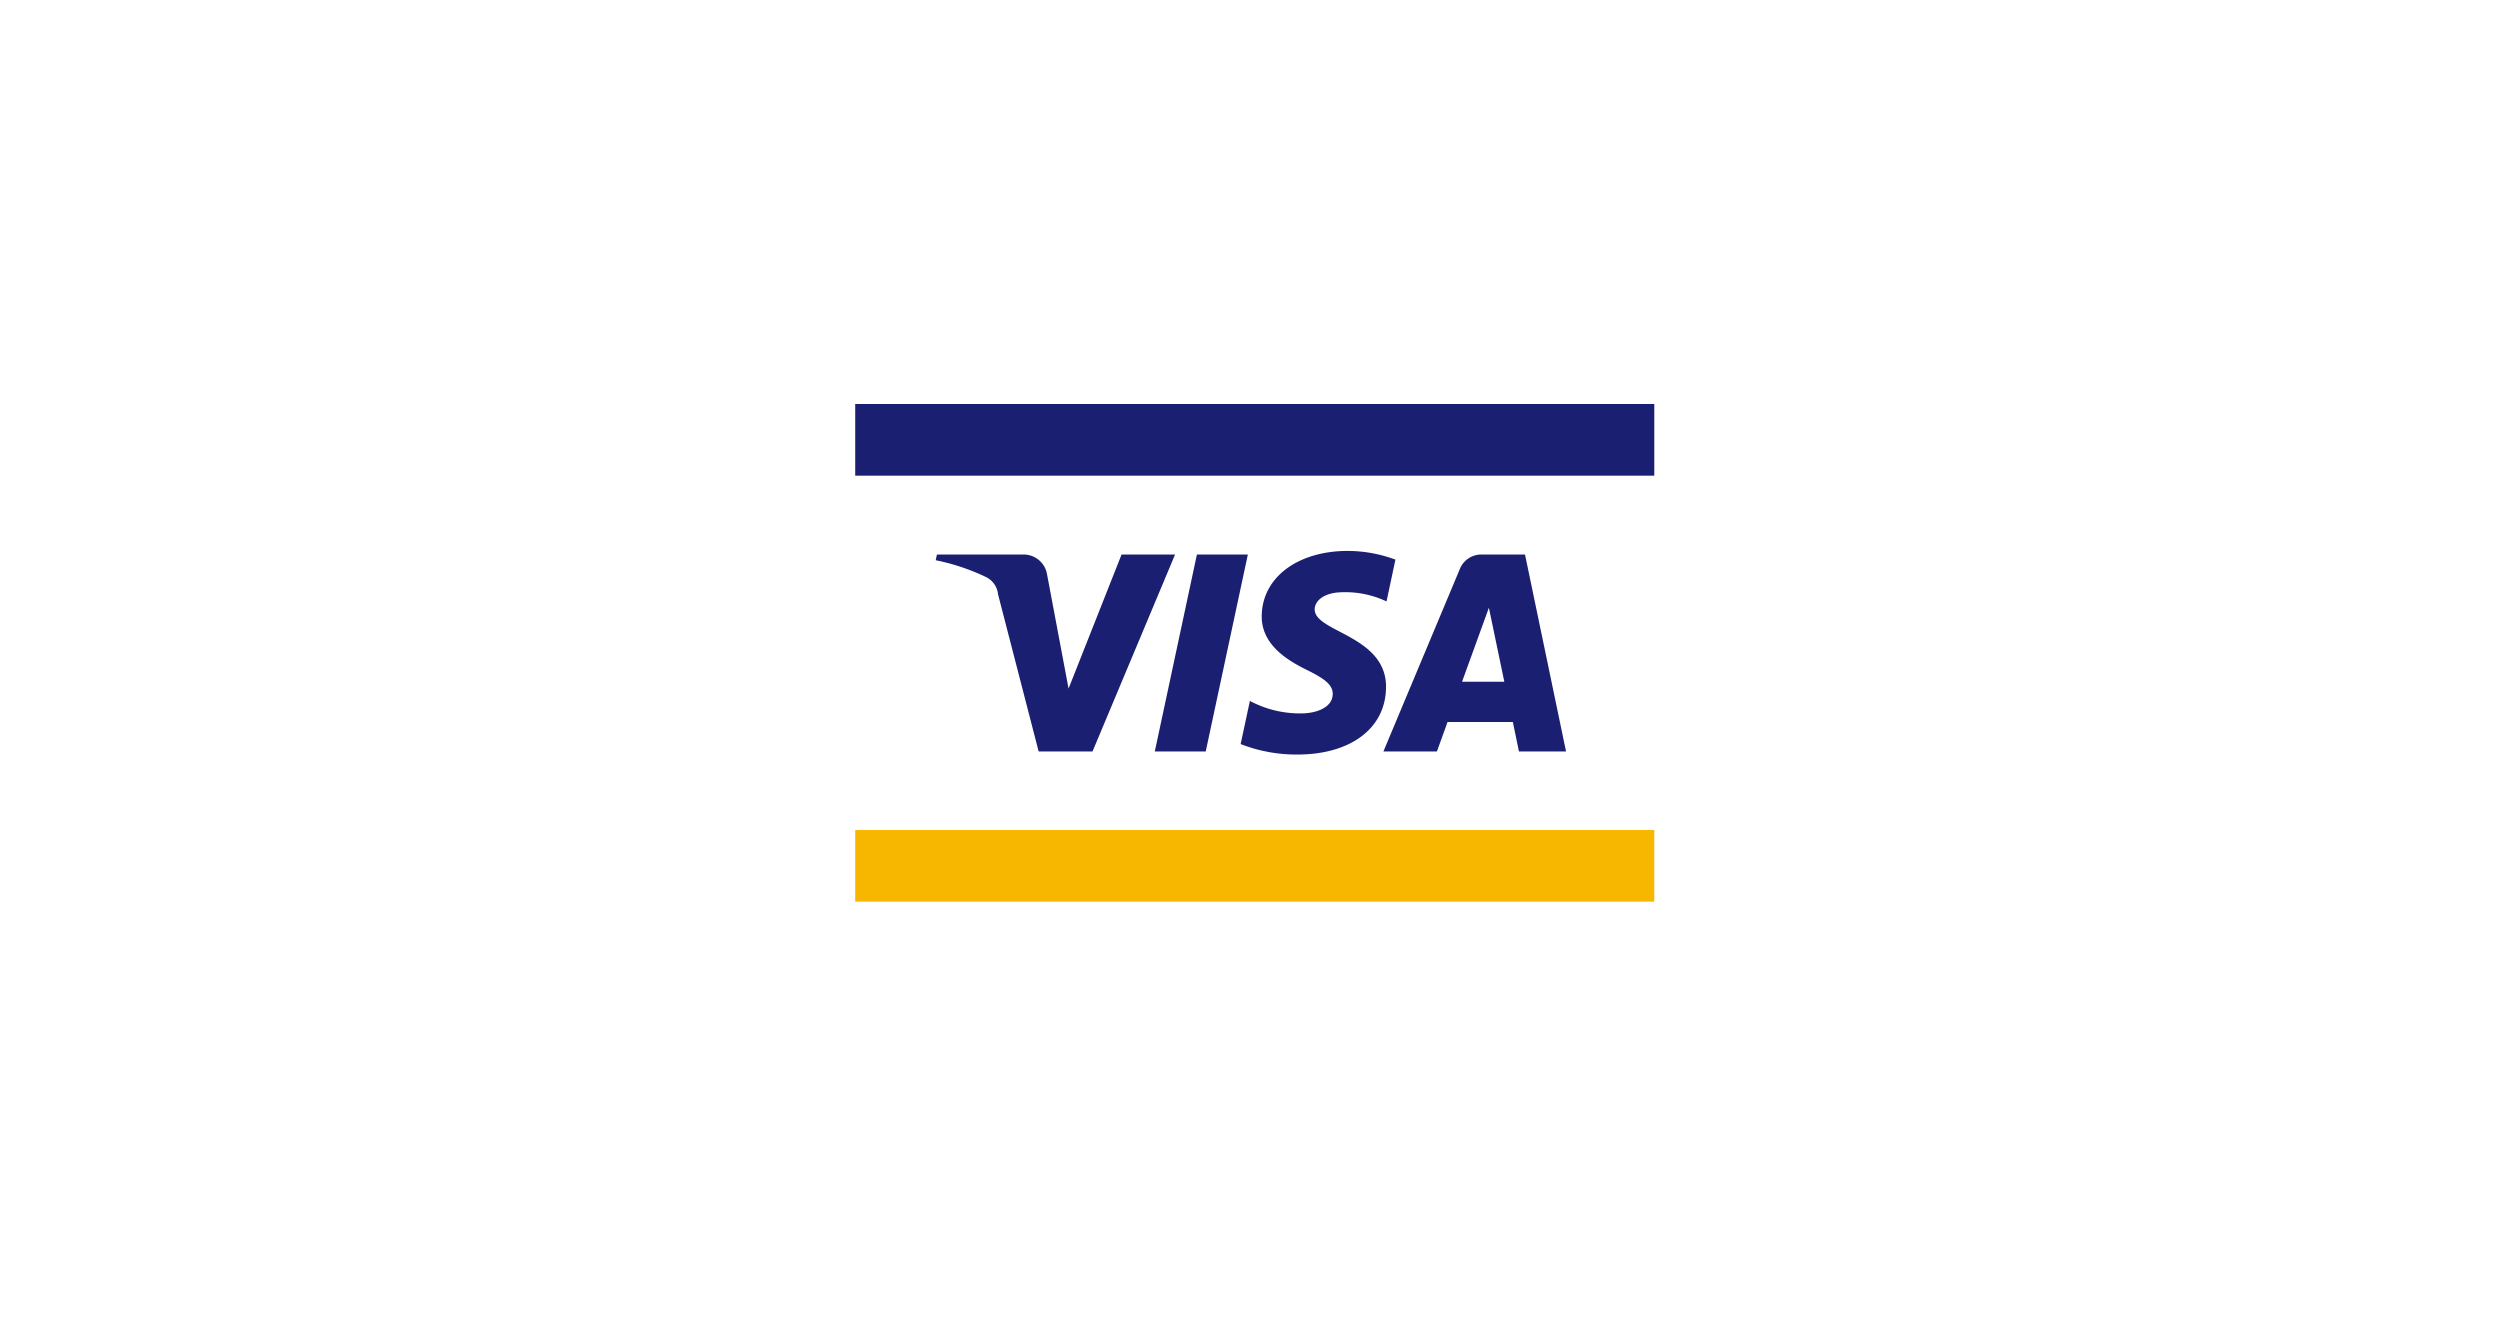
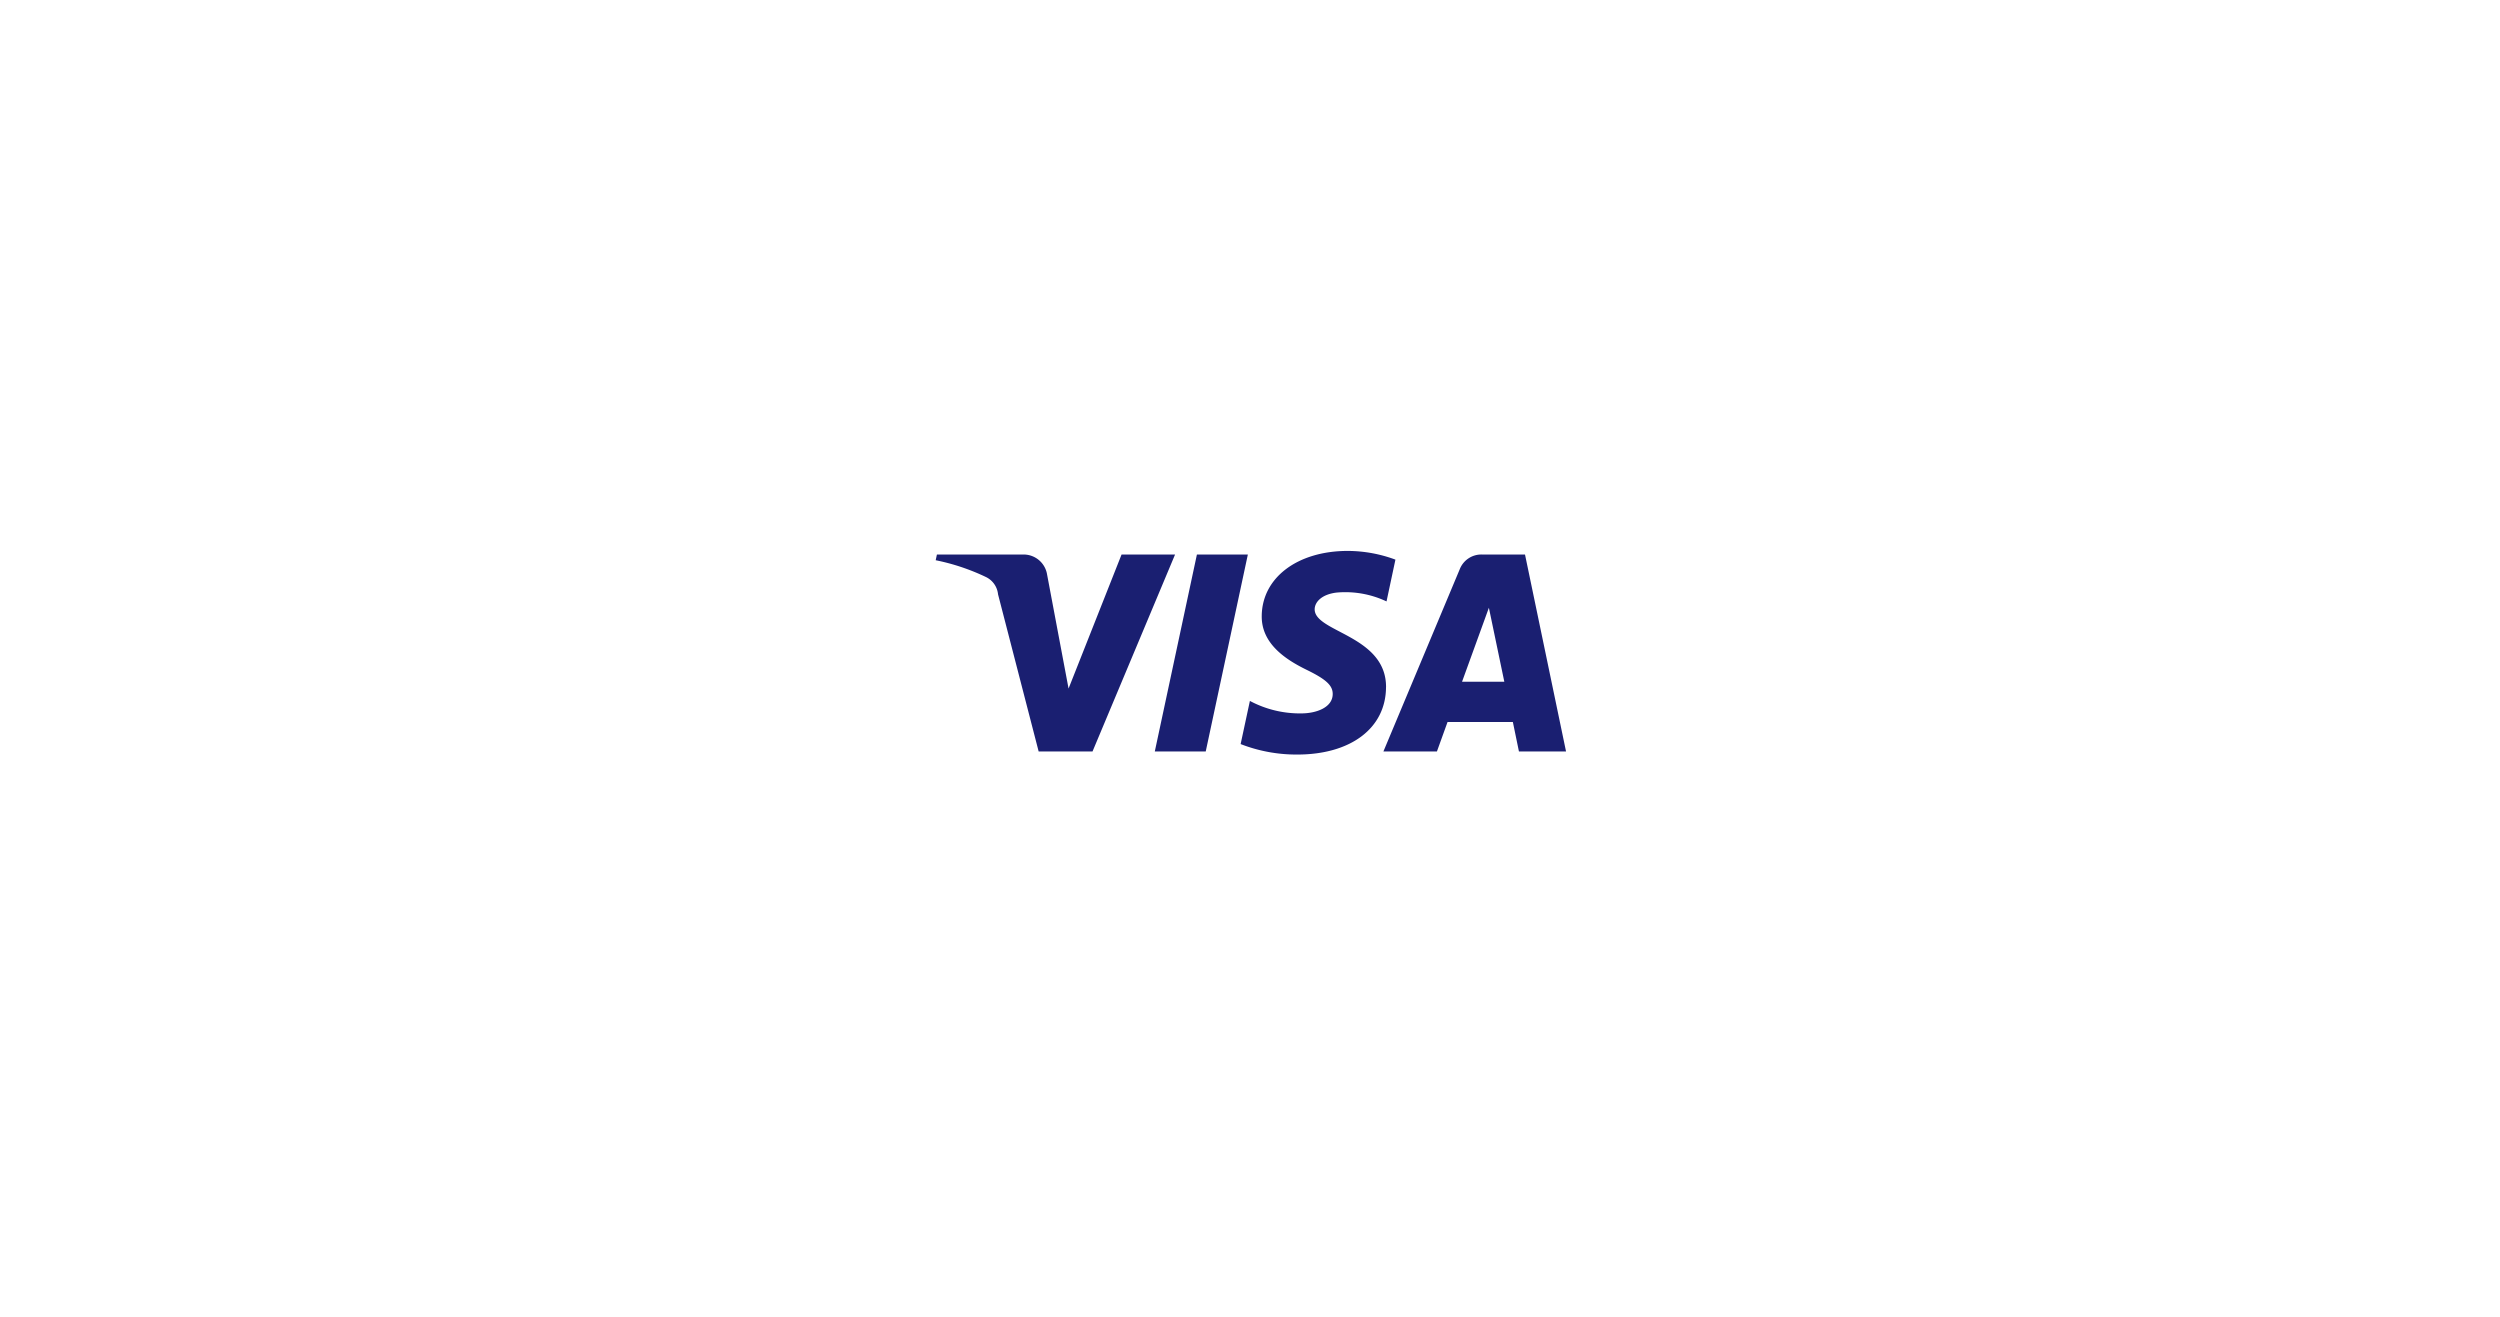
<svg xmlns="http://www.w3.org/2000/svg" width="205" height="108" viewBox="0 0 205 108">
  <g id="visa" transform="translate(0 -0.767)">
    <rect id="pozadi" width="205" height="108" transform="translate(0 0.767)" fill="#fff" />
    <g id="Group_191" data-name="Group 191" transform="translate(-156.619 -176.712)">
      <rect id="Rectangle_160" data-name="Rectangle 160" width="67.782" height="43.057" transform="translate(225.619 209.48)" fill="#fff" />
-       <rect id="Rectangle_161" data-name="Rectangle 161" width="65.524" height="5.874" transform="translate(226.747 245.54)" fill="#f7b600" />
-       <rect id="Rectangle_162" data-name="Rectangle 162" width="65.524" height="5.877" transform="translate(226.747 210.607)" fill="#1a1f71" />
      <path id="Path_872" data-name="Path 872" d="M257.287,230.3l-6.769,16.149H246.1l-3.33-12.886a1.765,1.765,0,0,0-.994-1.417,17.573,17.573,0,0,0-4.118-1.376l.1-.469h7.109a1.95,1.95,0,0,1,1.926,1.646l1.76,9.345L252.9,230.3Zm17.3,10.878c.018-4.262-5.894-4.5-5.853-6.4.014-.578.565-1.2,1.769-1.353a7.891,7.891,0,0,1,4.123.723l.73-3.427a11.284,11.284,0,0,0-3.908-.714c-4.129,0-7.033,2.2-7.055,5.34-.028,2.324,2.075,3.618,3.652,4.395,1.631.792,2.177,1.3,2.168,2.007-.01,1.081-1.3,1.561-2.5,1.58a8.72,8.72,0,0,1-4.291-1.022l-.759,3.538a12.592,12.592,0,0,0,4.646.859c4.389,0,7.261-2.166,7.275-5.524m10.9,5.271h3.862L285.981,230.3h-3.565a1.9,1.9,0,0,0-1.777,1.187l-6.268,14.962h4.388l.87-2.412h5.357Zm-4.664-5.72,2.2-6.064,1.265,6.064ZM263.255,230.3,259.8,246.453h-4.176l3.453-16.149Z" transform="translate(-4.312 -7.352)" fill="#1a1f71" />
    </g>
  </g>
</svg>